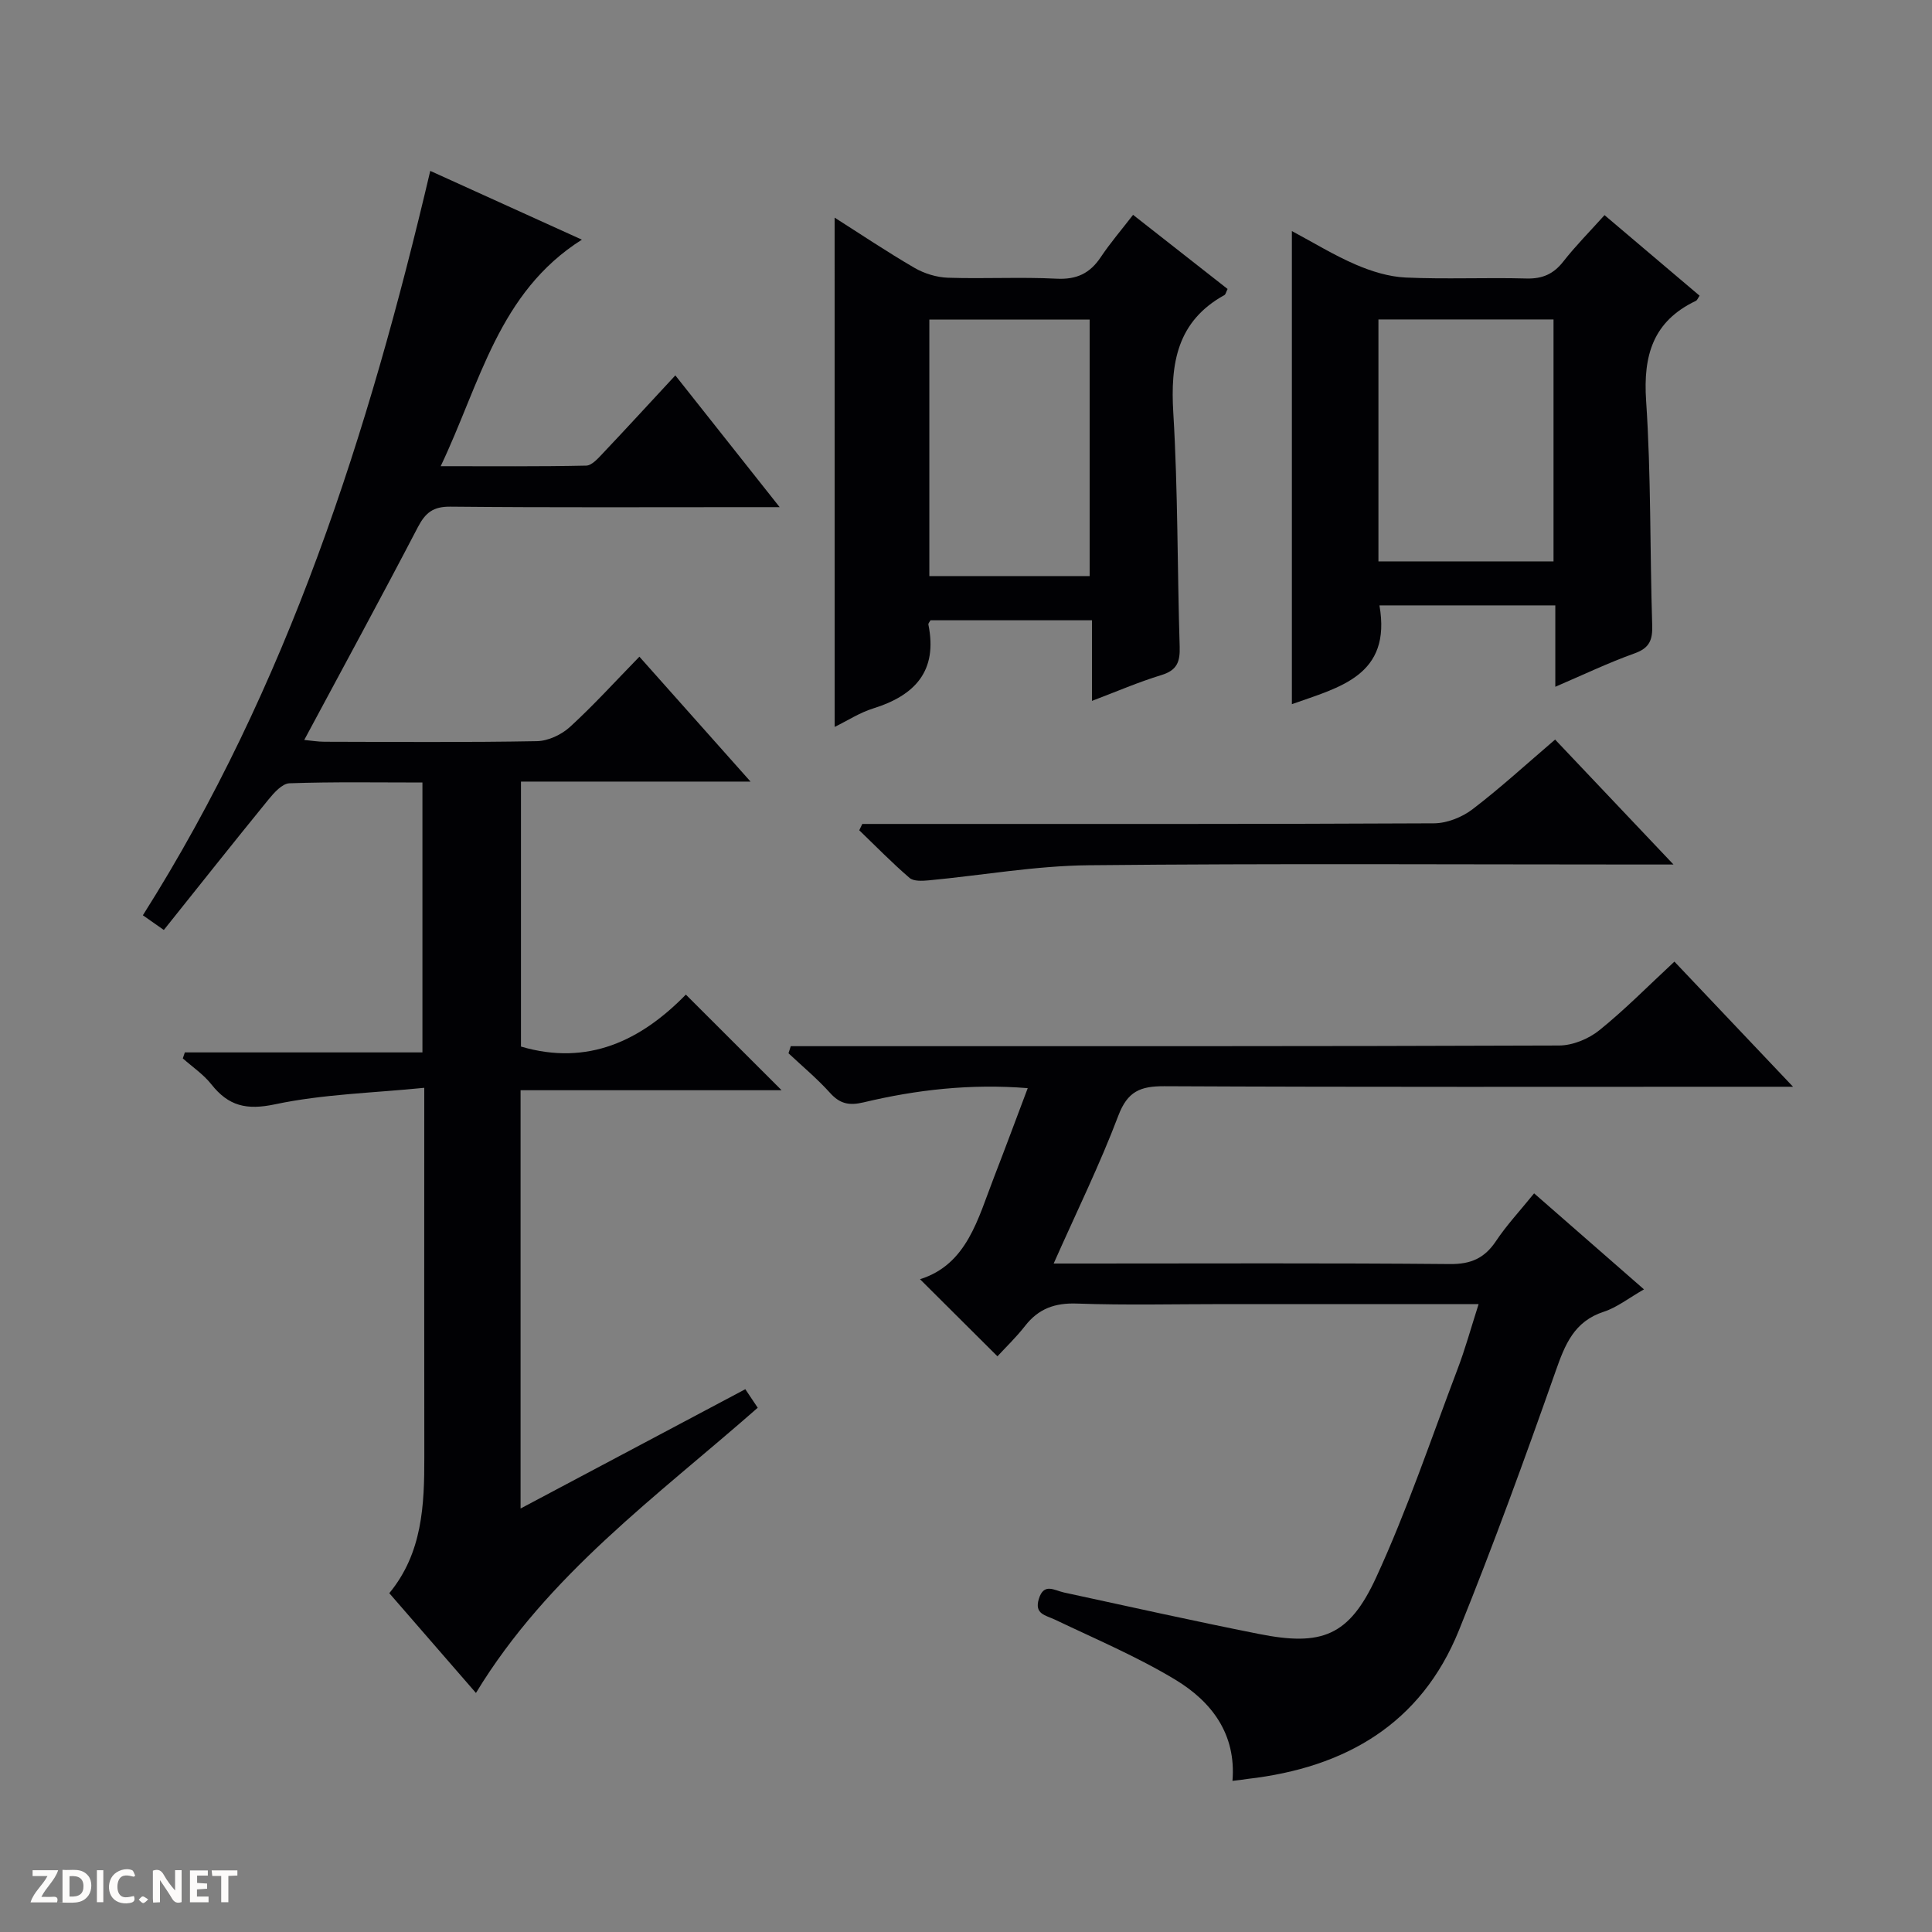
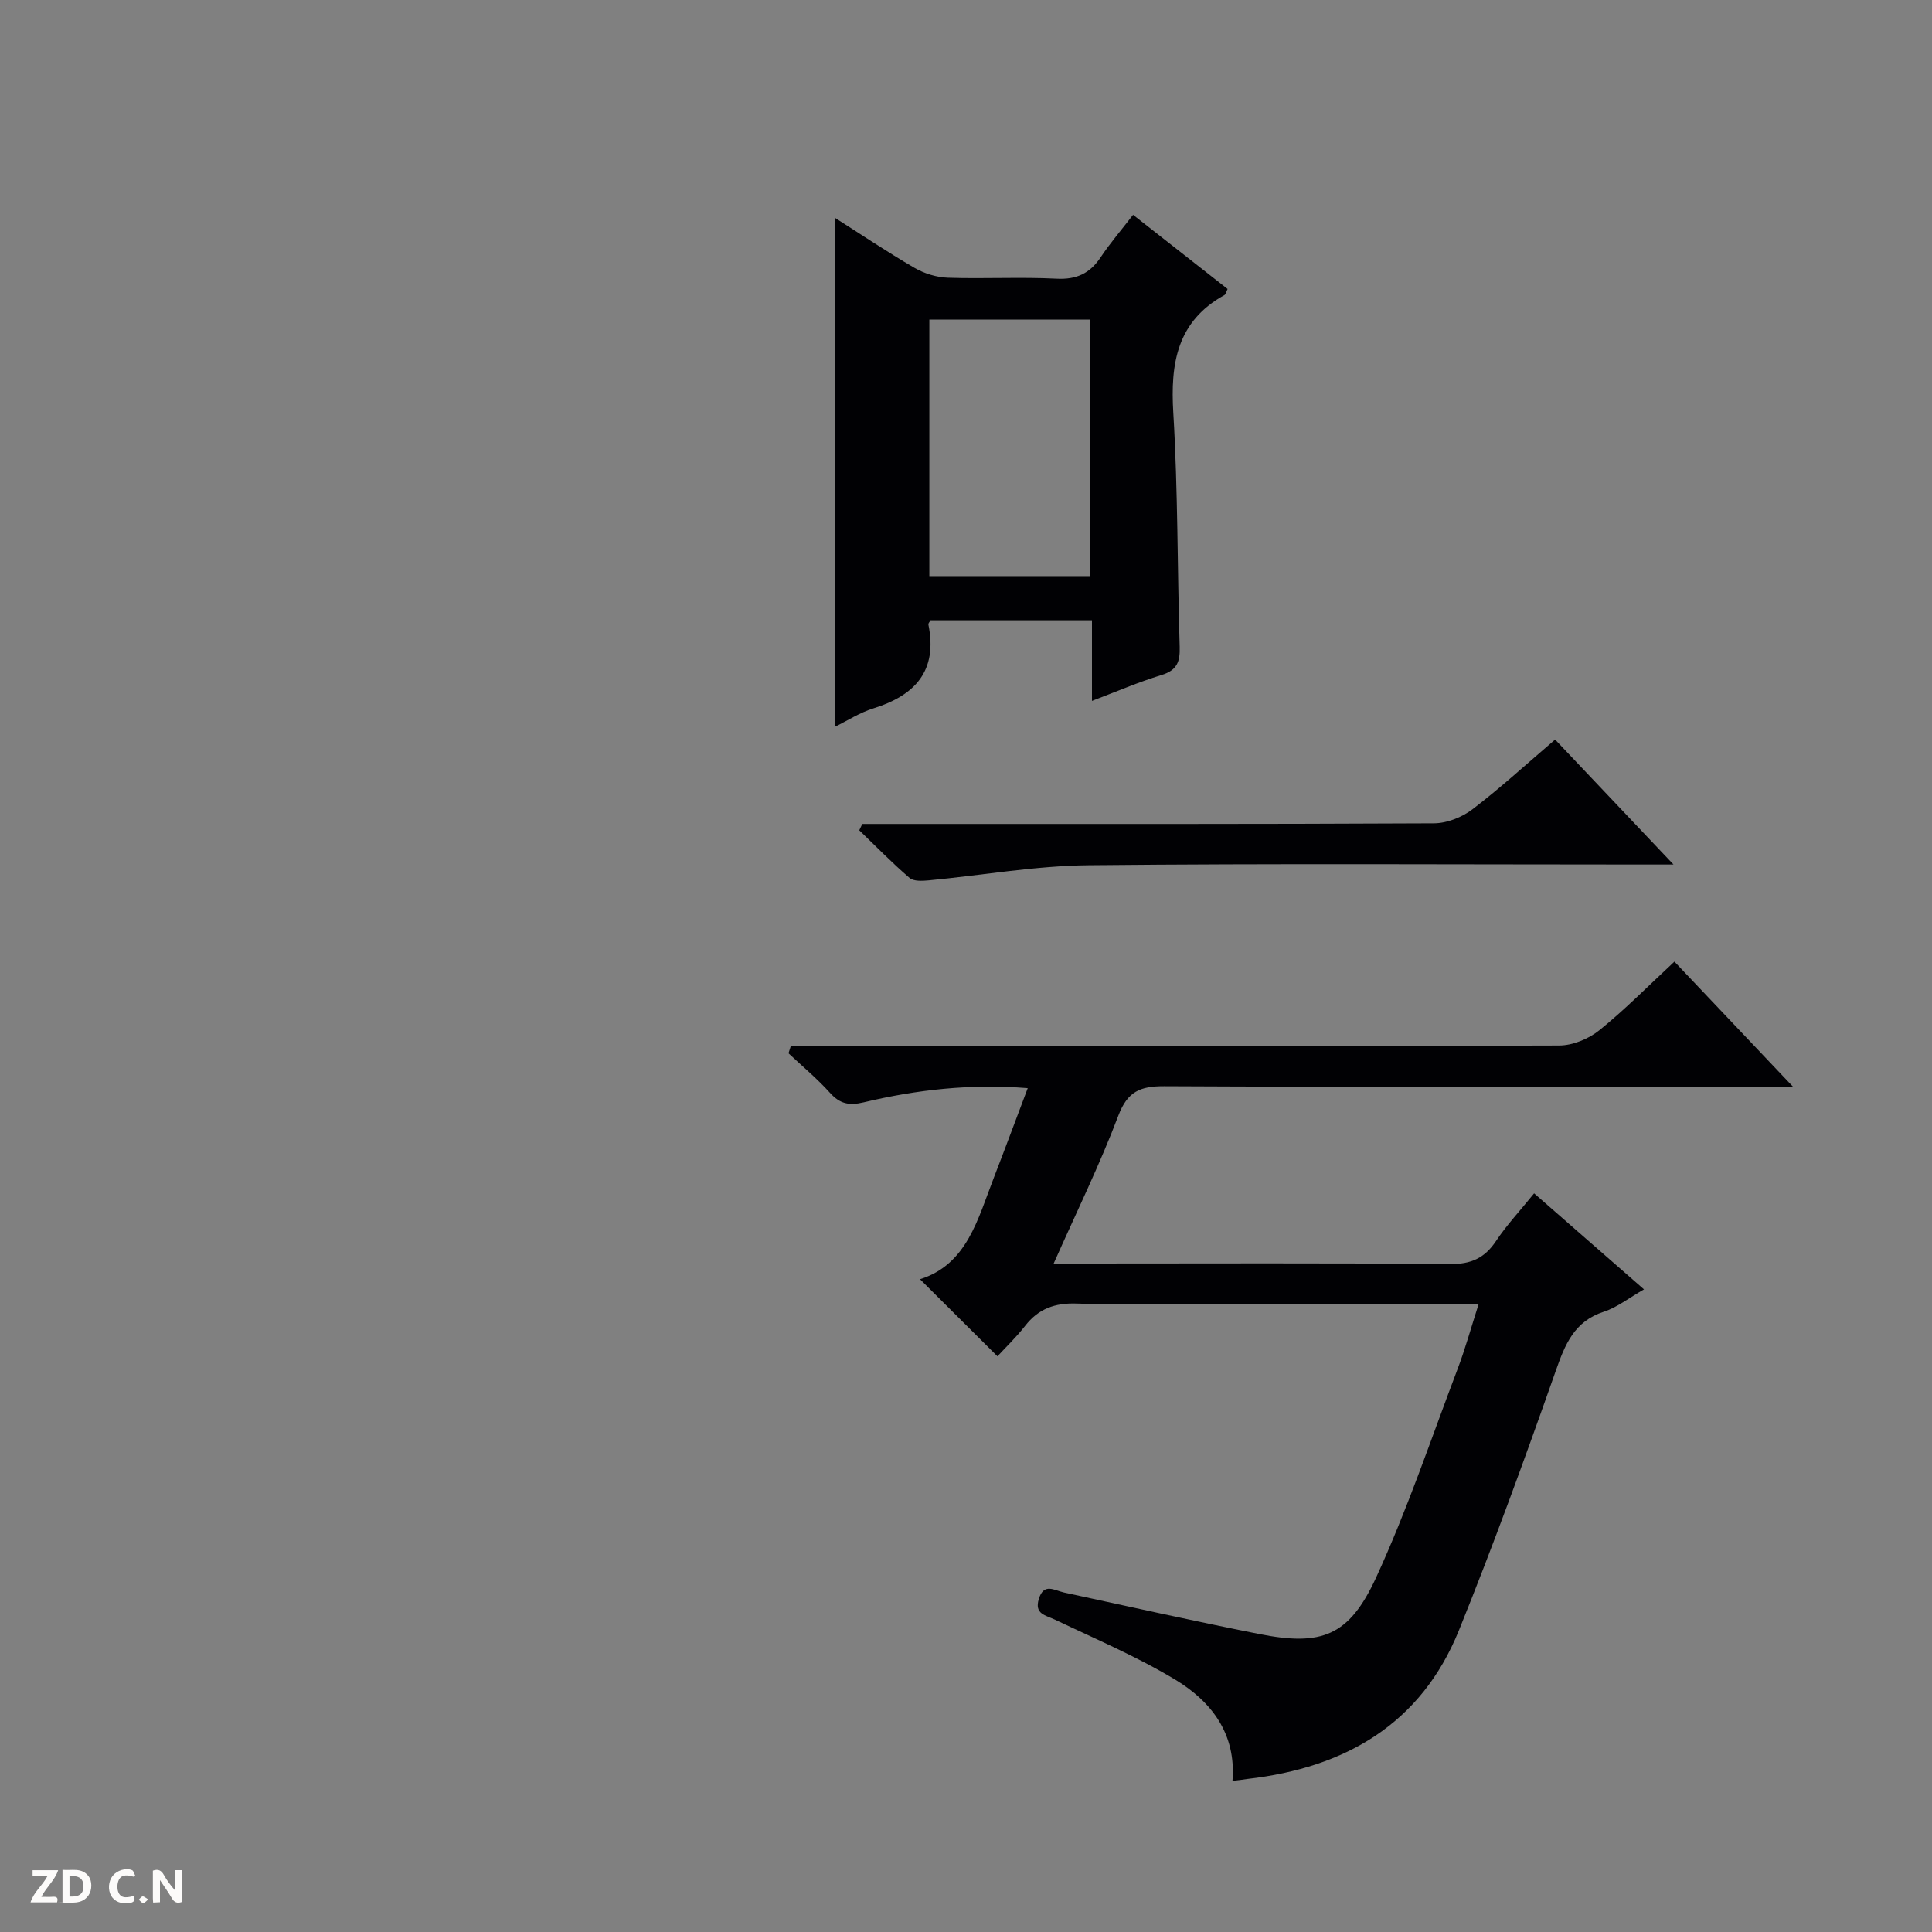
<svg xmlns="http://www.w3.org/2000/svg" enable-background="new 0 0 400 400" viewBox="0 0 400 400">
  <rect x="0" y="0" width="400" height="400" fill="#808080" stroke="none" />
  <g fill="#fcfbfa">
    <path d="m37.59 393.81c-.92.31-1.52.05-2-.78-.7-1.2-1.52-2.34-2.47-3.78v4.59c-.55.03-.95.05-1.41.07-.03-.37-.06-.64-.06-.91 0-1.91 0-3.81 0-5.7 1.13-.41 1.77-.03 2.29.91.62 1.11 1.38 2.14 2.31 3.19v-4.2h1.35v6.61z" />
    <path d="m12.94 393.88v-6.75c1.9.19 3.93-.54 5.37 1.29.8 1.01.78 2.88.03 3.97-1.37 1.97-3.4 1.51-6.4 1.49m2.45-1.22c2.04.12 2.92-.58 2.89-2.21-.03-1.51-.98-2.19-2.89-2z" />
    <path d="m11.81 393.87h-5.49c.68-2.18 2.47-3.48 3.51-5.45h-3.08v-1.21h5.29c-.71 2.13-2.44 3.48-3.47 5.51.86 0 1.63.04 2.39-.01.79-.05 1.14.21.85 1.16" />
-     <path d="m39.33 393.86v-6.61h3.7v1.07h-2.22v1.52c.68.04 1.34.09 2.07.13v1.07c-.72.05-1.38.09-2.1.14v1.48h2.4v1.19h-3.85z" />
    <path d="m27.71 388.56c-1.15-.3-2.46-.61-3.1.64-.37.73-.41 1.93-.06 2.67.63 1.35 1.99.93 3.17.68.35.94-.01 1.32-.93 1.46-1.62.25-3.05-.27-3.76-1.48-.73-1.24-.6-3.03.31-4.17.88-1.11 2.71-1.7 4-1.16.32.13.44.74.65 1.12-.1.08-.19.16-.28.24" />
-     <path d="m49.15 387.24v1.07c-.59.02-1.17.05-1.87.08v5.44h-1.48v-5.44h-1.85c-.05-.4-.08-.73-.13-1.15z" />
-     <path d="m20.06 387.21h1.33v6.62h-1.33z" />
    <path d="m30.68 393.25c-.39.38-.8.79-1.05.76-.32-.05-.6-.45-.9-.7.26-.24.51-.64.8-.67.29-.04.62.3 1.15.61" />
  </g>
-   <path d="m142 205.92c6.74 6.74 13.09 13.08 19.82 19.8-18 0-35.85 0-54.04 0v86.6c15.78-8.38 31.08-16.5 46.53-24.7.99 1.47 1.79 2.66 2.57 3.84-20.84 18.32-43.47 34.54-58.34 59.05-5.98-6.88-11.83-13.62-17.94-20.66 6.87-8.33 7.27-18.23 7.25-28.26-.04-23.16-.01-46.32-.01-69.49 0-1.8 0-3.61 0-6.88-10.65 1.07-20.96 1.31-30.87 3.41-5.93 1.26-9.65.37-13.21-4.13-1.63-2.06-3.92-3.6-5.91-5.37.14-.41.28-.83.42-1.24h49.19c0-18.99 0-37.18 0-55.88-9.29 0-18.42-.16-27.53.16-1.5.05-3.2 1.96-4.35 3.37-7.24 8.88-14.35 17.86-21.66 27-1.8-1.26-2.98-2.09-4.34-3.04 30.03-47.46 46.73-99.8 59.5-154.12 10.59 4.81 20.67 9.38 31.39 14.24-17.27 10.92-20.99 29.58-29.23 46.9 10.69 0 20.42.09 30.14-.12 1.17-.03 2.46-1.52 3.45-2.56 4.92-5.2 9.75-10.47 14.99-16.12 7.04 8.89 14 17.67 21.6 27.28-2.55 0-4.14 0-5.72 0-20.83 0-41.66.1-62.49-.1-3.56-.03-5.14 1.27-6.7 4.25-7.6 14.58-15.46 29.02-23.52 44.05 1.44.13 2.81.37 4.18.37 14.66.03 29.33.15 43.99-.12 2.33-.04 5.09-1.34 6.85-2.95 4.9-4.48 9.38-9.43 14.37-14.54 7.71 8.66 15.05 16.92 23.01 25.86-16.3 0-31.7 0-47.53 0v54.86c13.9 4.09 24.88-1.28 34.14-10.76z" fill="#010104" />
  <path d="m306.13 270c-17.99 0-35.31 0-52.63 0-10.17 0-20.34.25-30.5-.11-4.6-.17-7.99 1.05-10.78 4.64-1.84 2.36-4.02 4.44-5.71 6.28-5.5-5.48-10.63-10.59-16.03-15.96 9.75-3.06 11.97-12.49 15.31-21.09 2.33-6.01 4.57-12.06 6.99-18.47-11.84-.95-22.99.32-33.98 2.94-2.99.71-4.9.32-6.95-1.96-2.64-2.93-5.71-5.49-8.6-8.2.16-.49.32-.98.47-1.47h5.59c51.17 0 102.33.05 153.5-.14 2.81-.01 6.1-1.37 8.32-3.16 5.3-4.27 10.1-9.16 15.54-14.21 7.91 8.35 15.75 16.61 24.56 25.91-2.8 0-4.5 0-6.19 0-41.33 0-82.67.09-124-.11-4.97-.02-7.6 1.08-9.5 6.09-3.8 10.05-8.56 19.74-13.39 30.62h6.55c25.17 0 50.33-.12 75.5.11 4.34.04 7.16-1.21 9.53-4.76 2.2-3.31 4.96-6.25 7.89-9.88 7.5 6.55 14.9 13.02 22.75 19.88-3.18 1.81-5.58 3.74-8.32 4.63-6.16 2.01-8.03 6.78-9.98 12.33-6.33 17.99-12.86 35.94-20.01 53.62-7.85 19.43-23.56 28.45-43.72 30.77-.5.06-.99.15-1.48.21-.48.06-.96.12-1.69.2.8-9.71-4.33-16.41-11.82-20.94-7.92-4.78-16.53-8.43-24.91-12.43-1.98-.94-4.33-1.15-3.36-4.3 1.04-3.4 3.19-1.77 5.21-1.33 13.45 2.91 26.89 5.91 40.39 8.59 12.95 2.57 18.63.46 24.22-11.67 6.45-13.99 11.37-28.68 16.85-43.12 1.59-4.16 2.77-8.47 4.38-13.51z" fill="#010104" />
  <path d="m172.8 45.06c5.36 3.4 10.84 7.09 16.54 10.4 2.03 1.18 4.58 1.96 6.92 2.04 7.49.25 15.01-.18 22.49.2 4.16.21 6.91-1.1 9.15-4.46 1.93-2.89 4.21-5.55 6.69-8.76 6.69 5.25 13.16 10.33 19.57 15.35-.35.7-.41 1.12-.64 1.25-9.82 5.43-11.23 14.11-10.6 24.42.97 16.1.82 32.28 1.32 48.41.1 3.1-.55 4.87-3.77 5.85-4.73 1.44-9.29 3.42-14.39 5.35 0-5.76 0-11.02 0-16.69-11.37 0-22.4 0-33.43 0-.17.33-.49.64-.44.88 1.96 9.59-2.74 14.67-11.41 17.37-2.81.87-5.37 2.55-7.99 3.83-.01-35.2-.01-70.15-.01-105.44zm19.61 21.11v53.1h33.19c0-17.86 0-35.39 0-53.1-11.12 0-21.91 0-33.19 0z" fill="#010104" />
-   <path d="m285.6 125.34c2.55 14.56-8.27 16.94-18.13 20.45 0-32.52 0-64.95 0-97.95 4.48 2.39 8.71 5 13.22 6.94 3.25 1.4 6.85 2.52 10.34 2.68 8.31.38 16.66-.03 24.99.2 3.33.09 5.62-.92 7.66-3.53 2.54-3.25 5.48-6.2 8.52-9.59 6.66 5.65 13.09 11.1 19.68 16.68-.3.42-.46.93-.79 1.08-8.84 4.22-10.91 11.26-10.28 20.67 1.04 15.43.77 30.94 1.26 46.41.1 3.06-.5 4.77-3.64 5.89-5.42 1.94-10.64 4.44-16.42 6.92 0-5.94 0-11.22 0-16.85-12.2 0-24.12 0-36.41 0zm-.21-59.2v50.09h36.25c0-16.89 0-33.44 0-50.09-12.14 0-23.93 0-36.25 0z" fill="#010104" />
  <path d="m178.53 170.59h5.92c37.47 0 74.94.06 112.42-.13 2.69-.01 5.8-1.24 7.97-2.89 5.8-4.42 11.18-9.37 17.13-14.45 8.03 8.48 15.87 16.75 24.51 25.87-2.71 0-4.44 0-6.16 0-38.3 0-76.61-.24-114.91.15-11.06.11-22.09 2.09-33.15 3.13-1.32.12-3.1.22-3.95-.51-3.62-3.11-6.96-6.54-10.41-9.86.2-.43.41-.87.63-1.31z" fill="#010104" />
</svg>